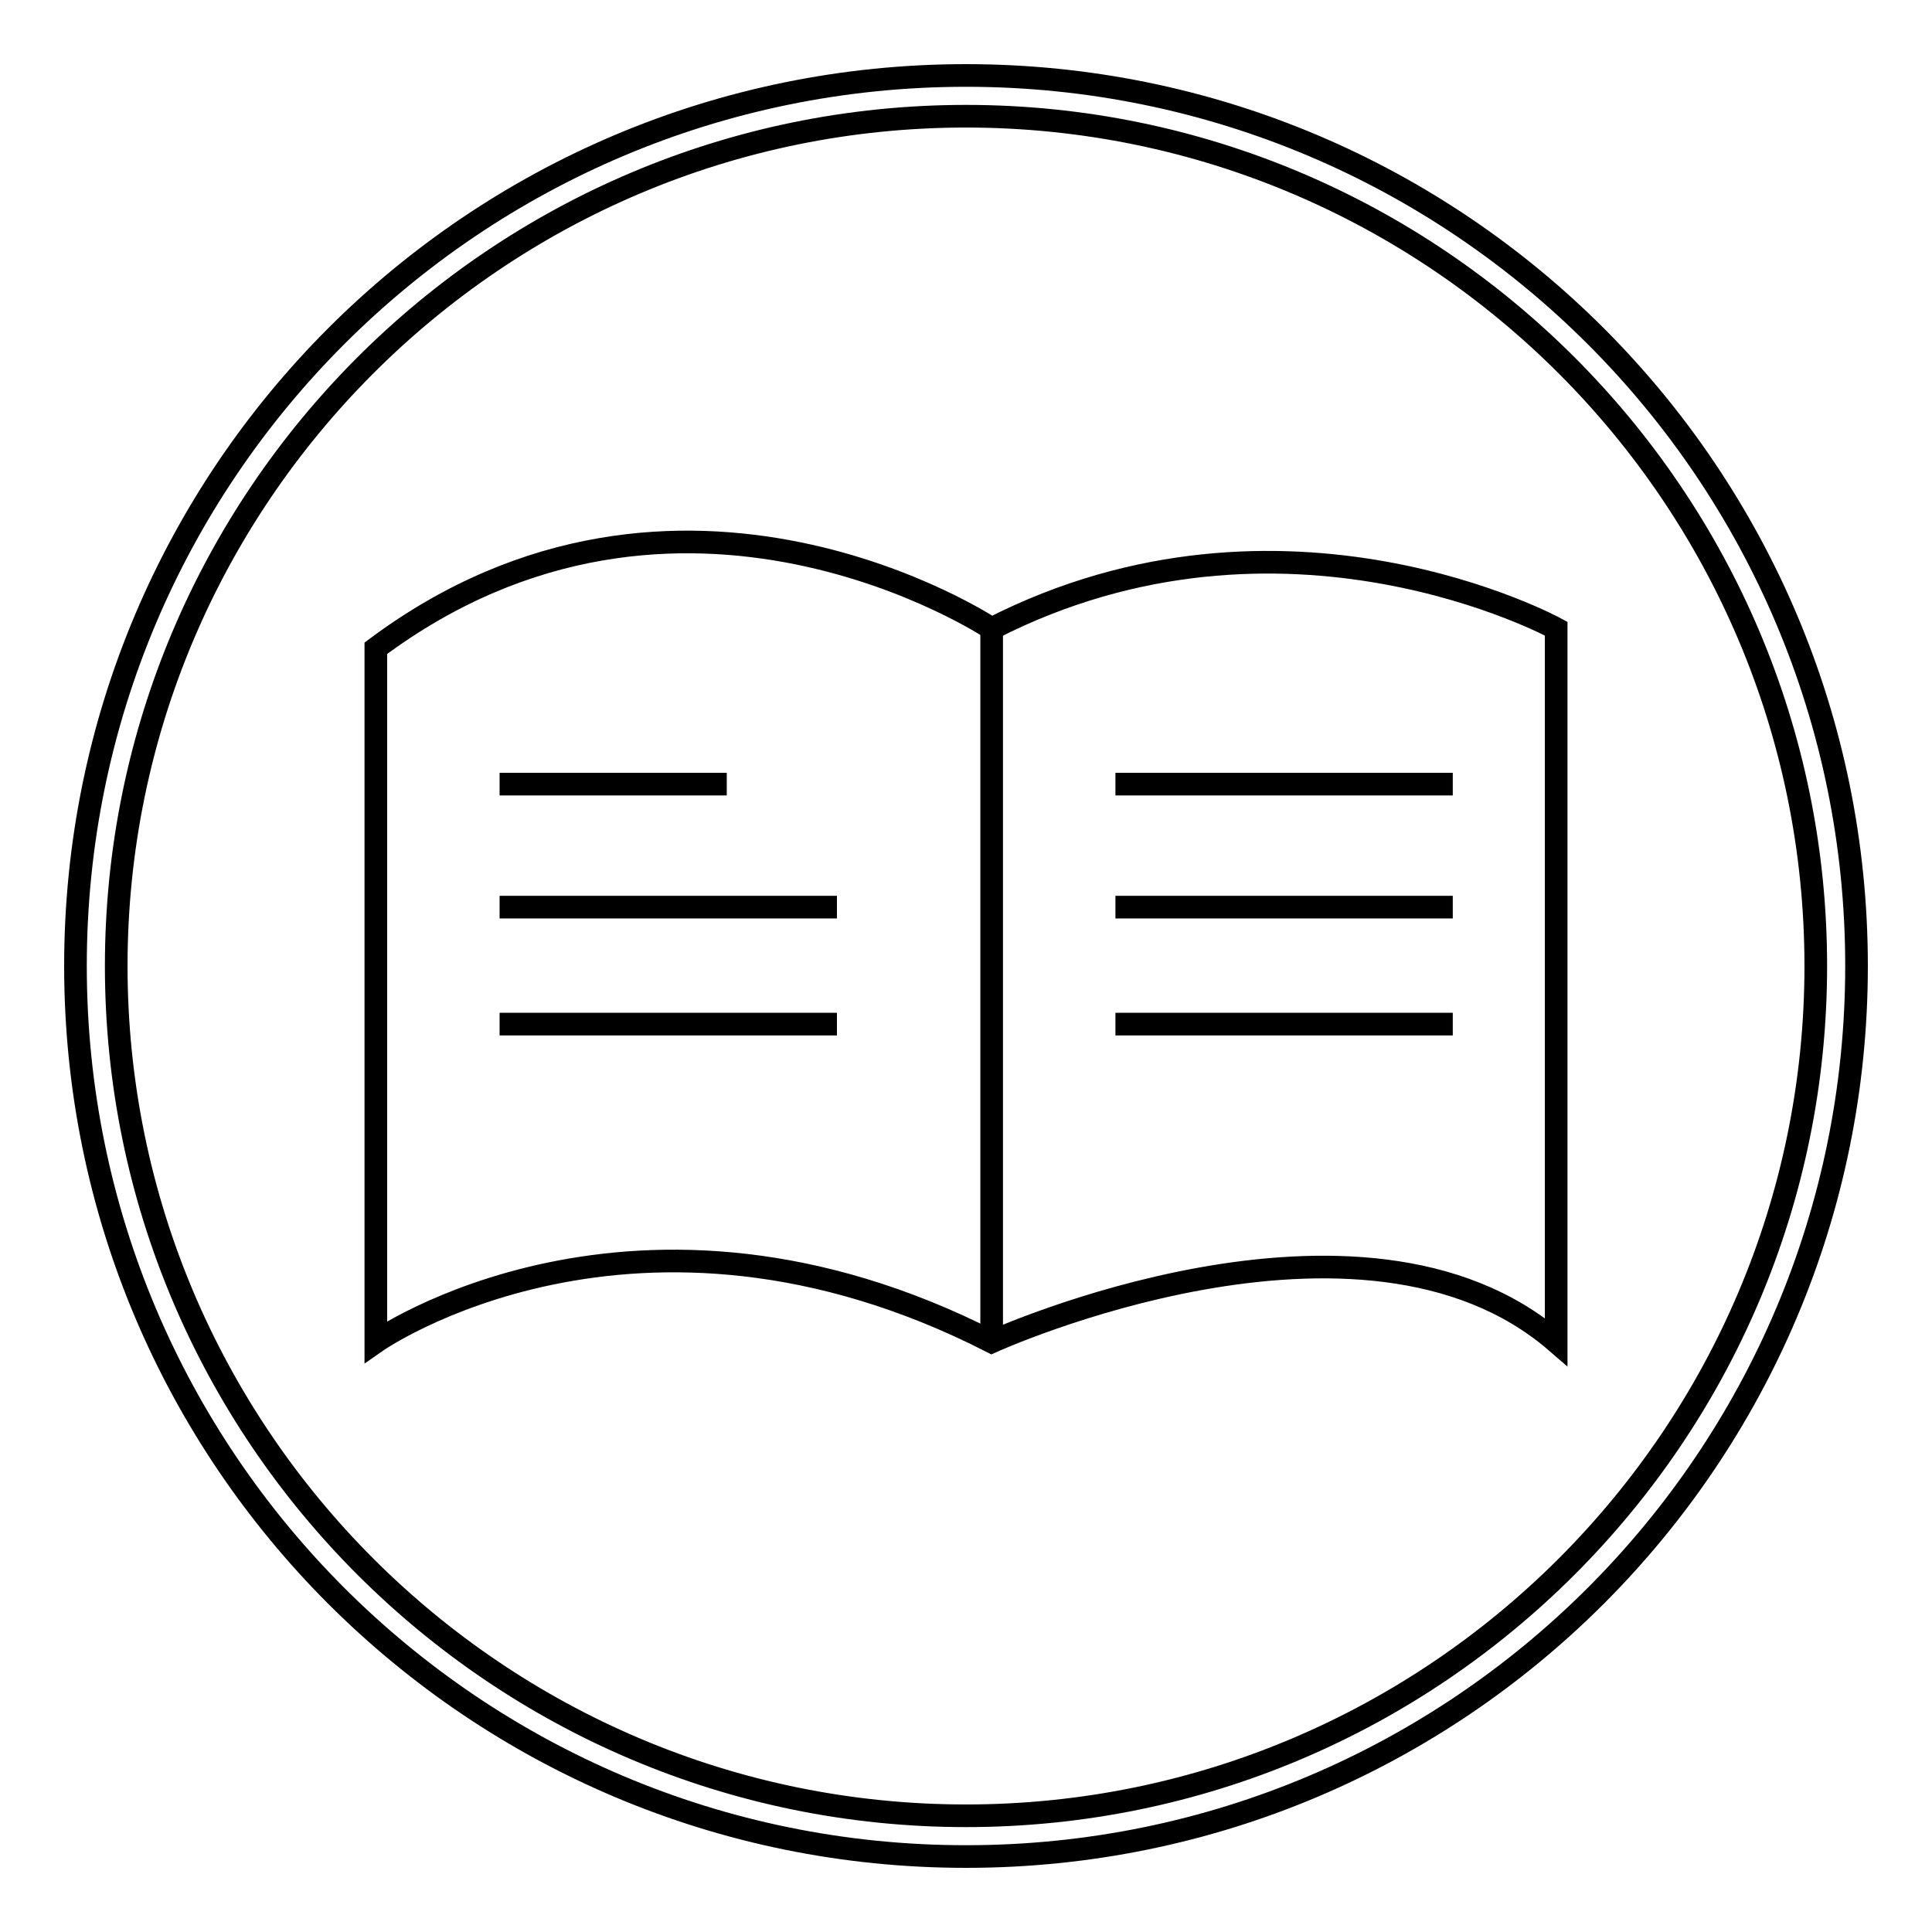
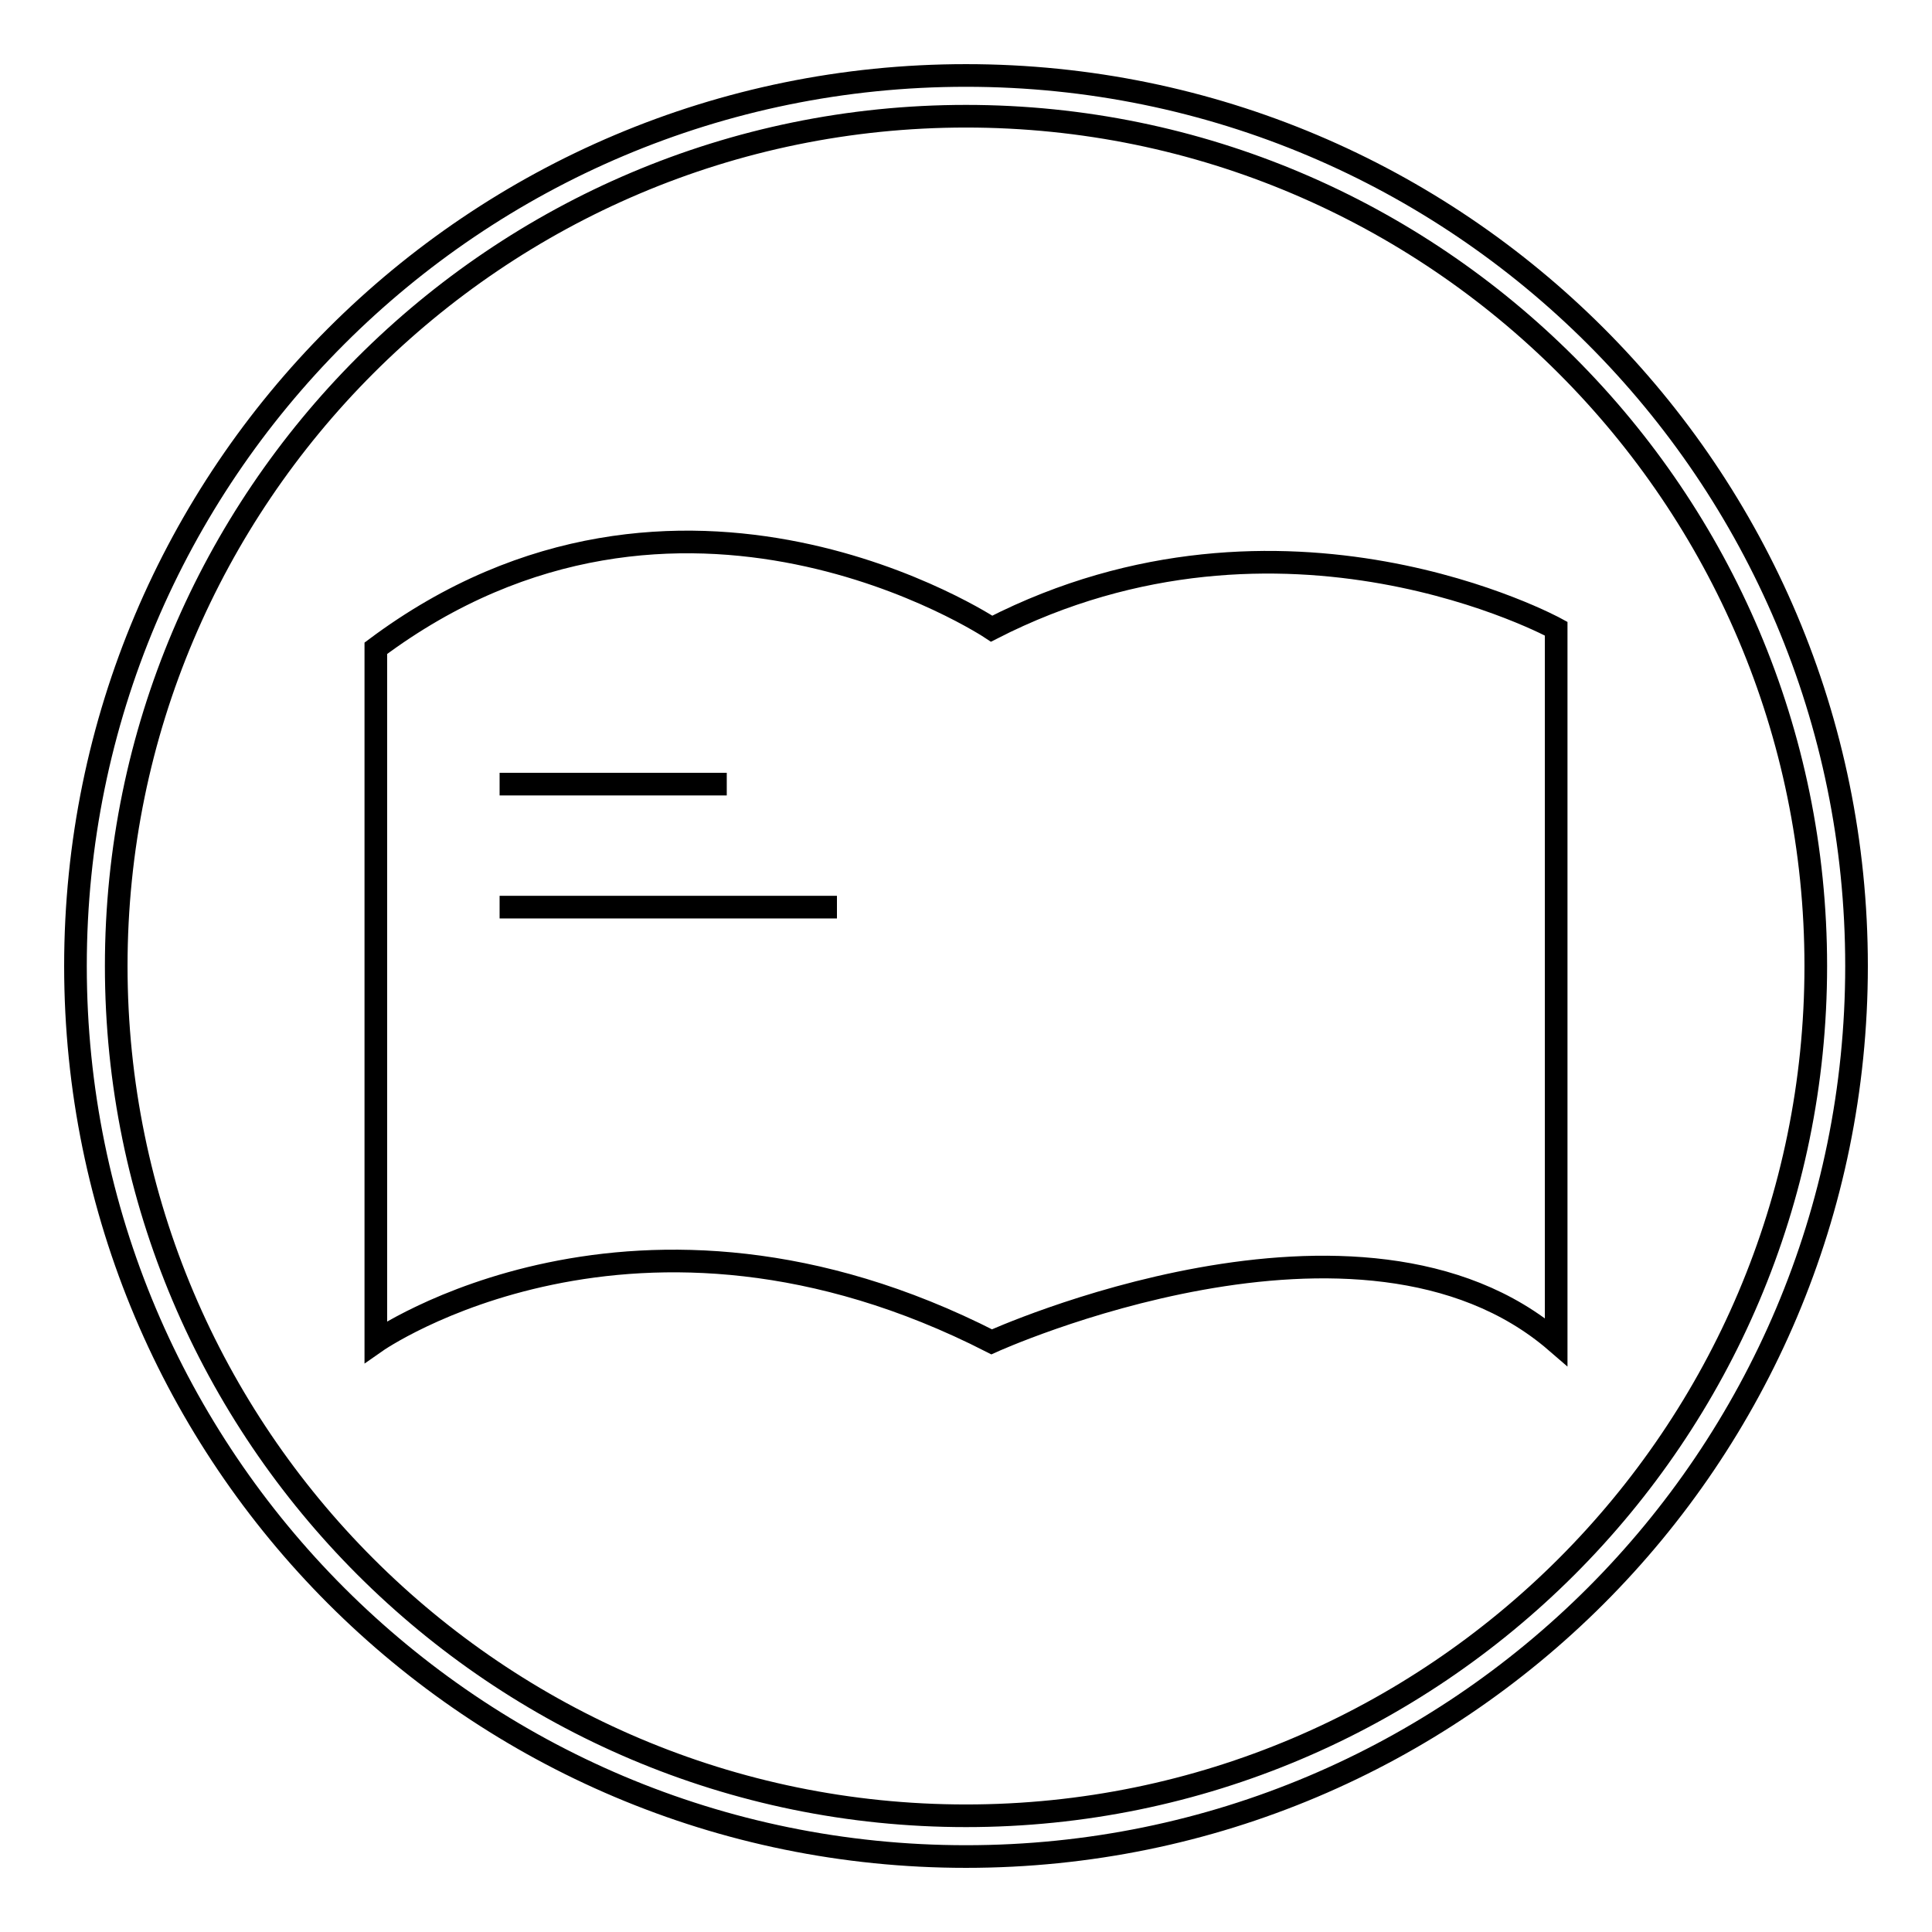
<svg xmlns="http://www.w3.org/2000/svg" version="1.1" x="0px" y="0px" viewBox="0 0 256 256" enable-background="new 0 0 256 256" xml:space="preserve">
  <g>
    <g>
      <path stroke-width="3" fill-opacity="0" stroke="#000000" d="M128,15.4c62.1,0,112.6,50.5,112.6,112.6c0,62.1-50.5,112.6-112.6,112.6c-62.1,0-112.6-50.5-112.6-112.6C15.4,65.9,65.9,15.4,128,15.4 M128,10C62.8,10,10,62.8,10,128c0,65.2,52.8,118,118,118c65.2,0,118-52.8,118-118C246,62.8,193.2,10,128,10L128,10z" />
      <path stroke-width="3" fill-opacity="0" stroke="#000000" d="M49.8,177.8c0,0,34.4-24.1,81.6,0c0,0,49-22.3,74.8,0V83.3c0,0-36.1-19.8-74.8,0c0,0-41.3-27.5-81.6,2.6V177.8L49.8,177.8z" />
      <path stroke-width="3" fill-opacity="0" stroke="#000000" d="M66.2,103.9h30.1H66.2z" />
      <path stroke-width="3" fill-opacity="0" stroke="#000000" d="M66.2,120.2h44.7H66.2z" />
-       <path stroke-width="3" fill-opacity="0" stroke="#000000" d="M66.2,135.7h44.7H66.2z" />
-       <path stroke-width="3" fill-opacity="0" stroke="#000000" d="M147.8,103.9h44.7H147.8z" />
-       <path stroke-width="3" fill-opacity="0" stroke="#000000" d="M147.8,120.2h44.7H147.8z" />
-       <path stroke-width="3" fill-opacity="0" stroke="#000000" d="M147.8,135.7h44.7H147.8z" />
-       <path stroke-width="3" fill-opacity="0" stroke="#000000" d="M131.4,83.3v94.5V83.3z" />
    </g>
  </g>
</svg>